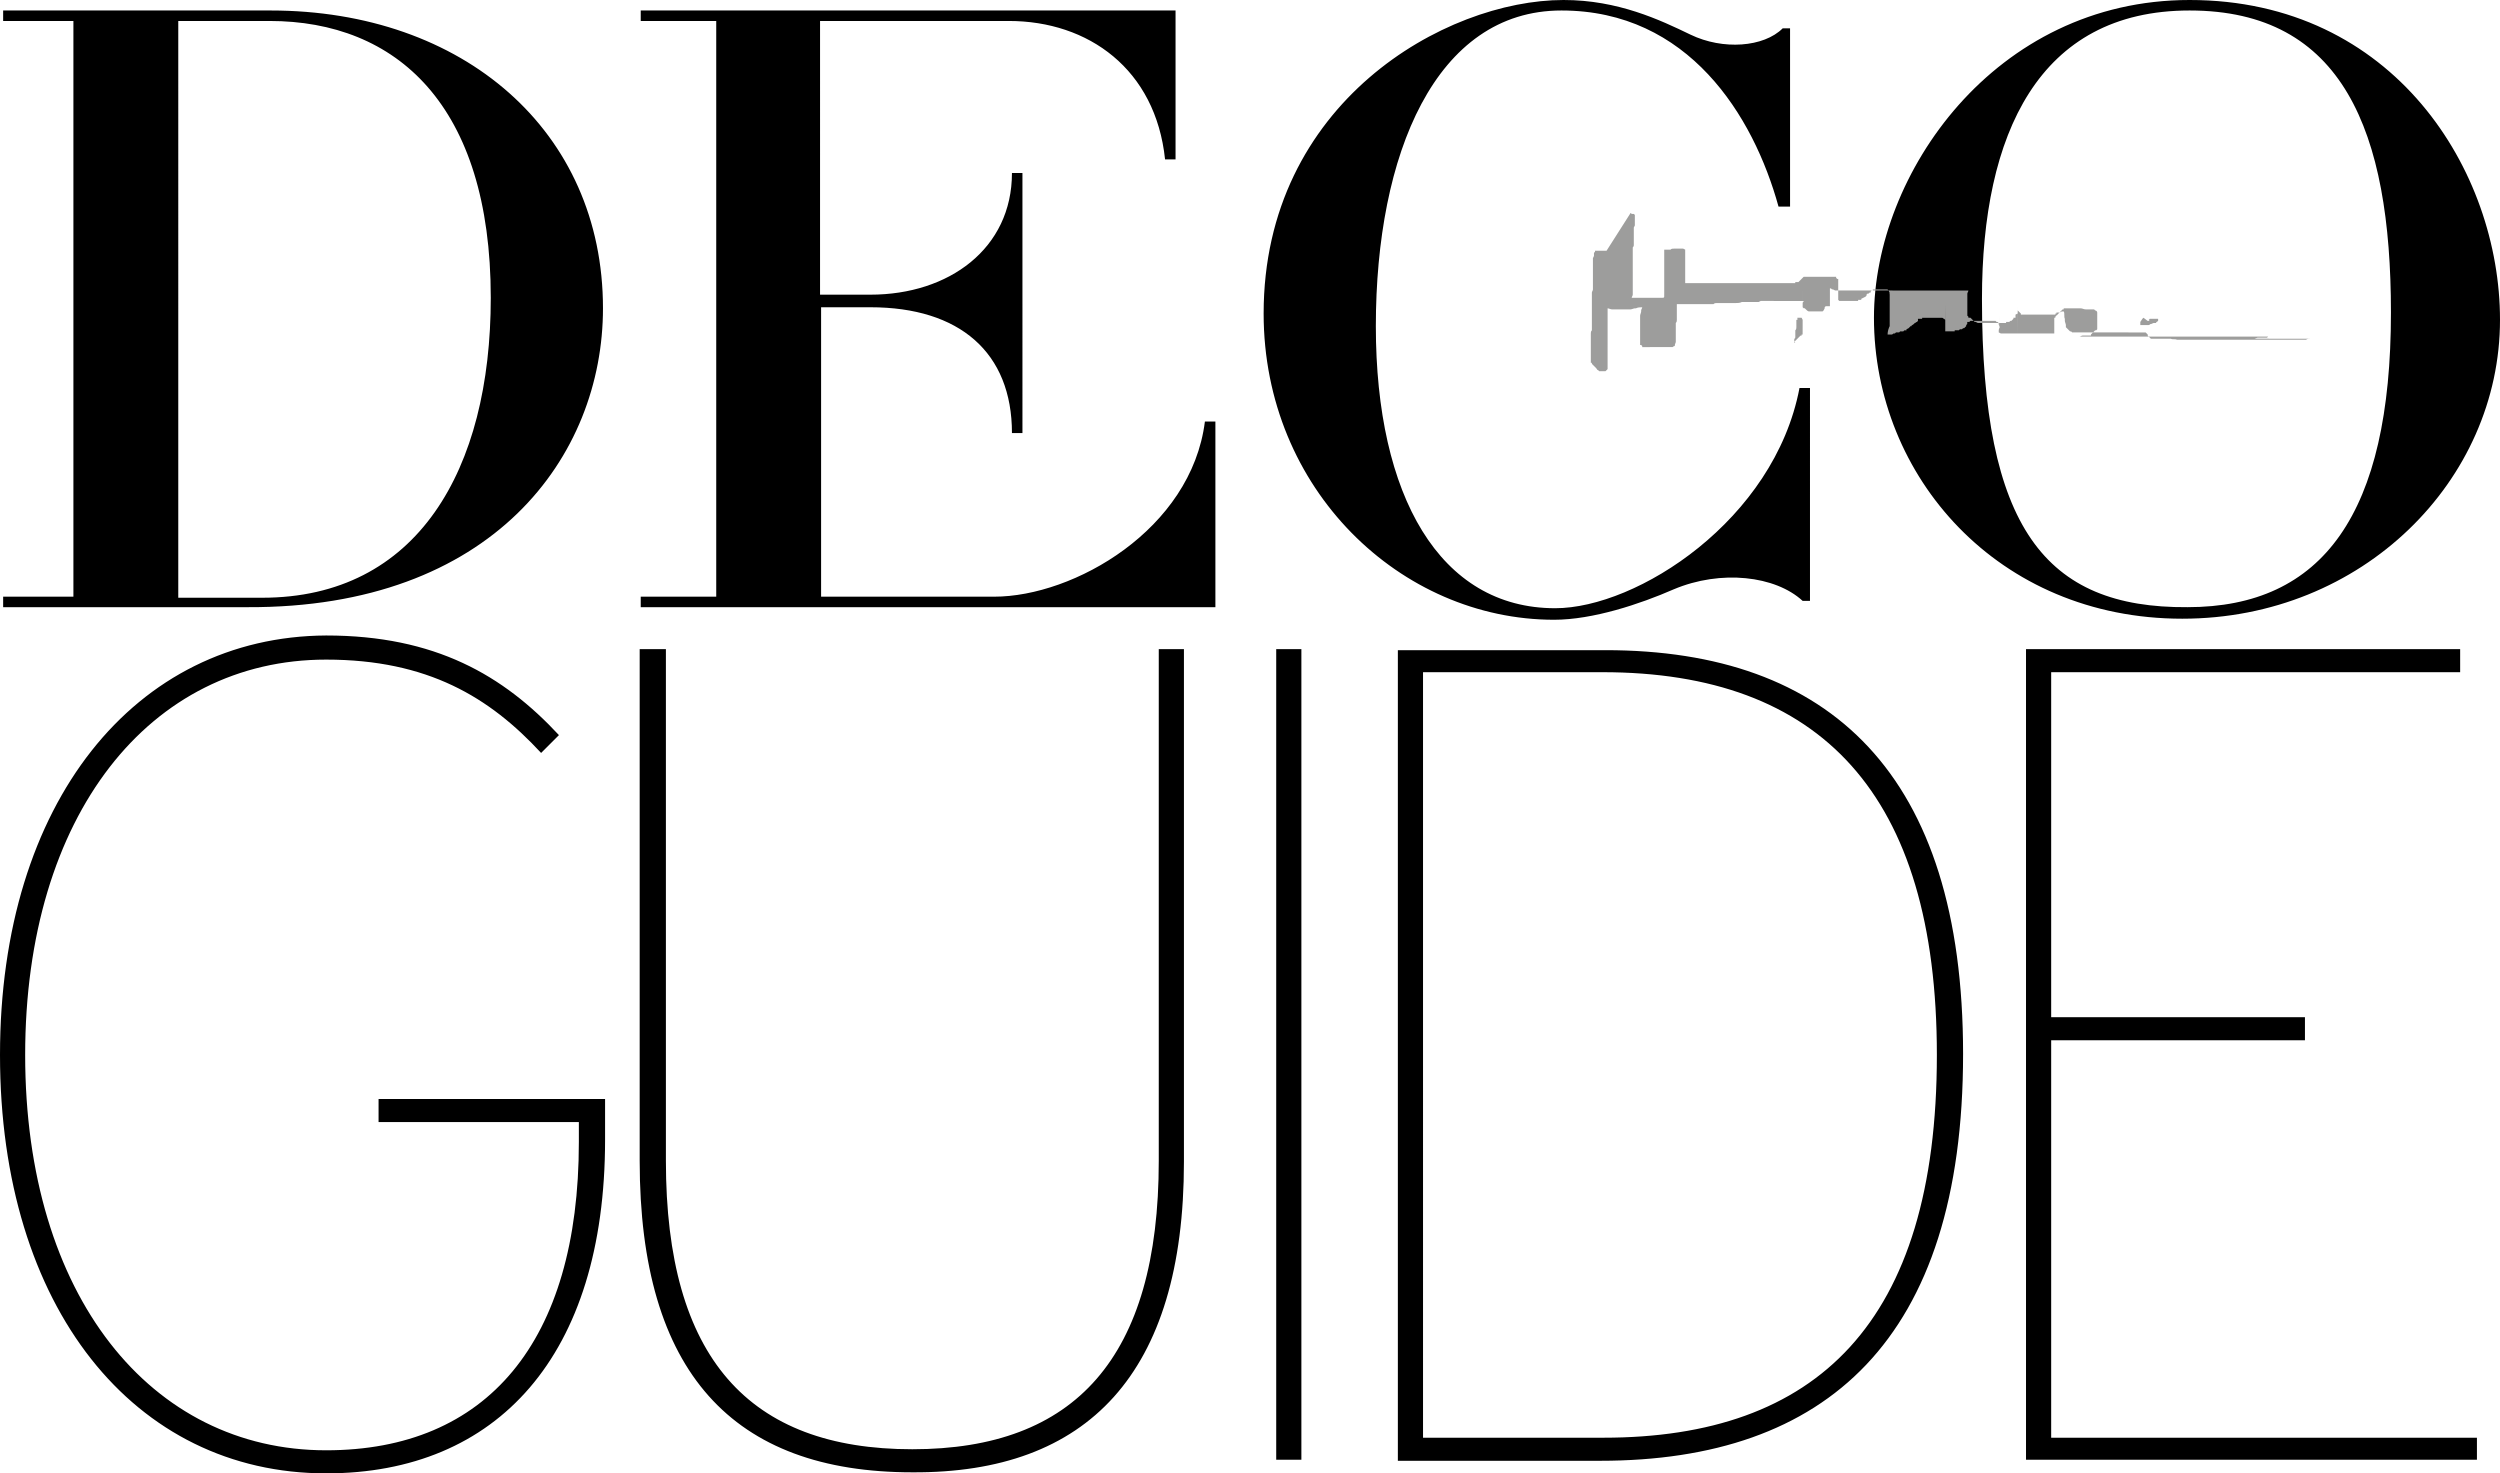
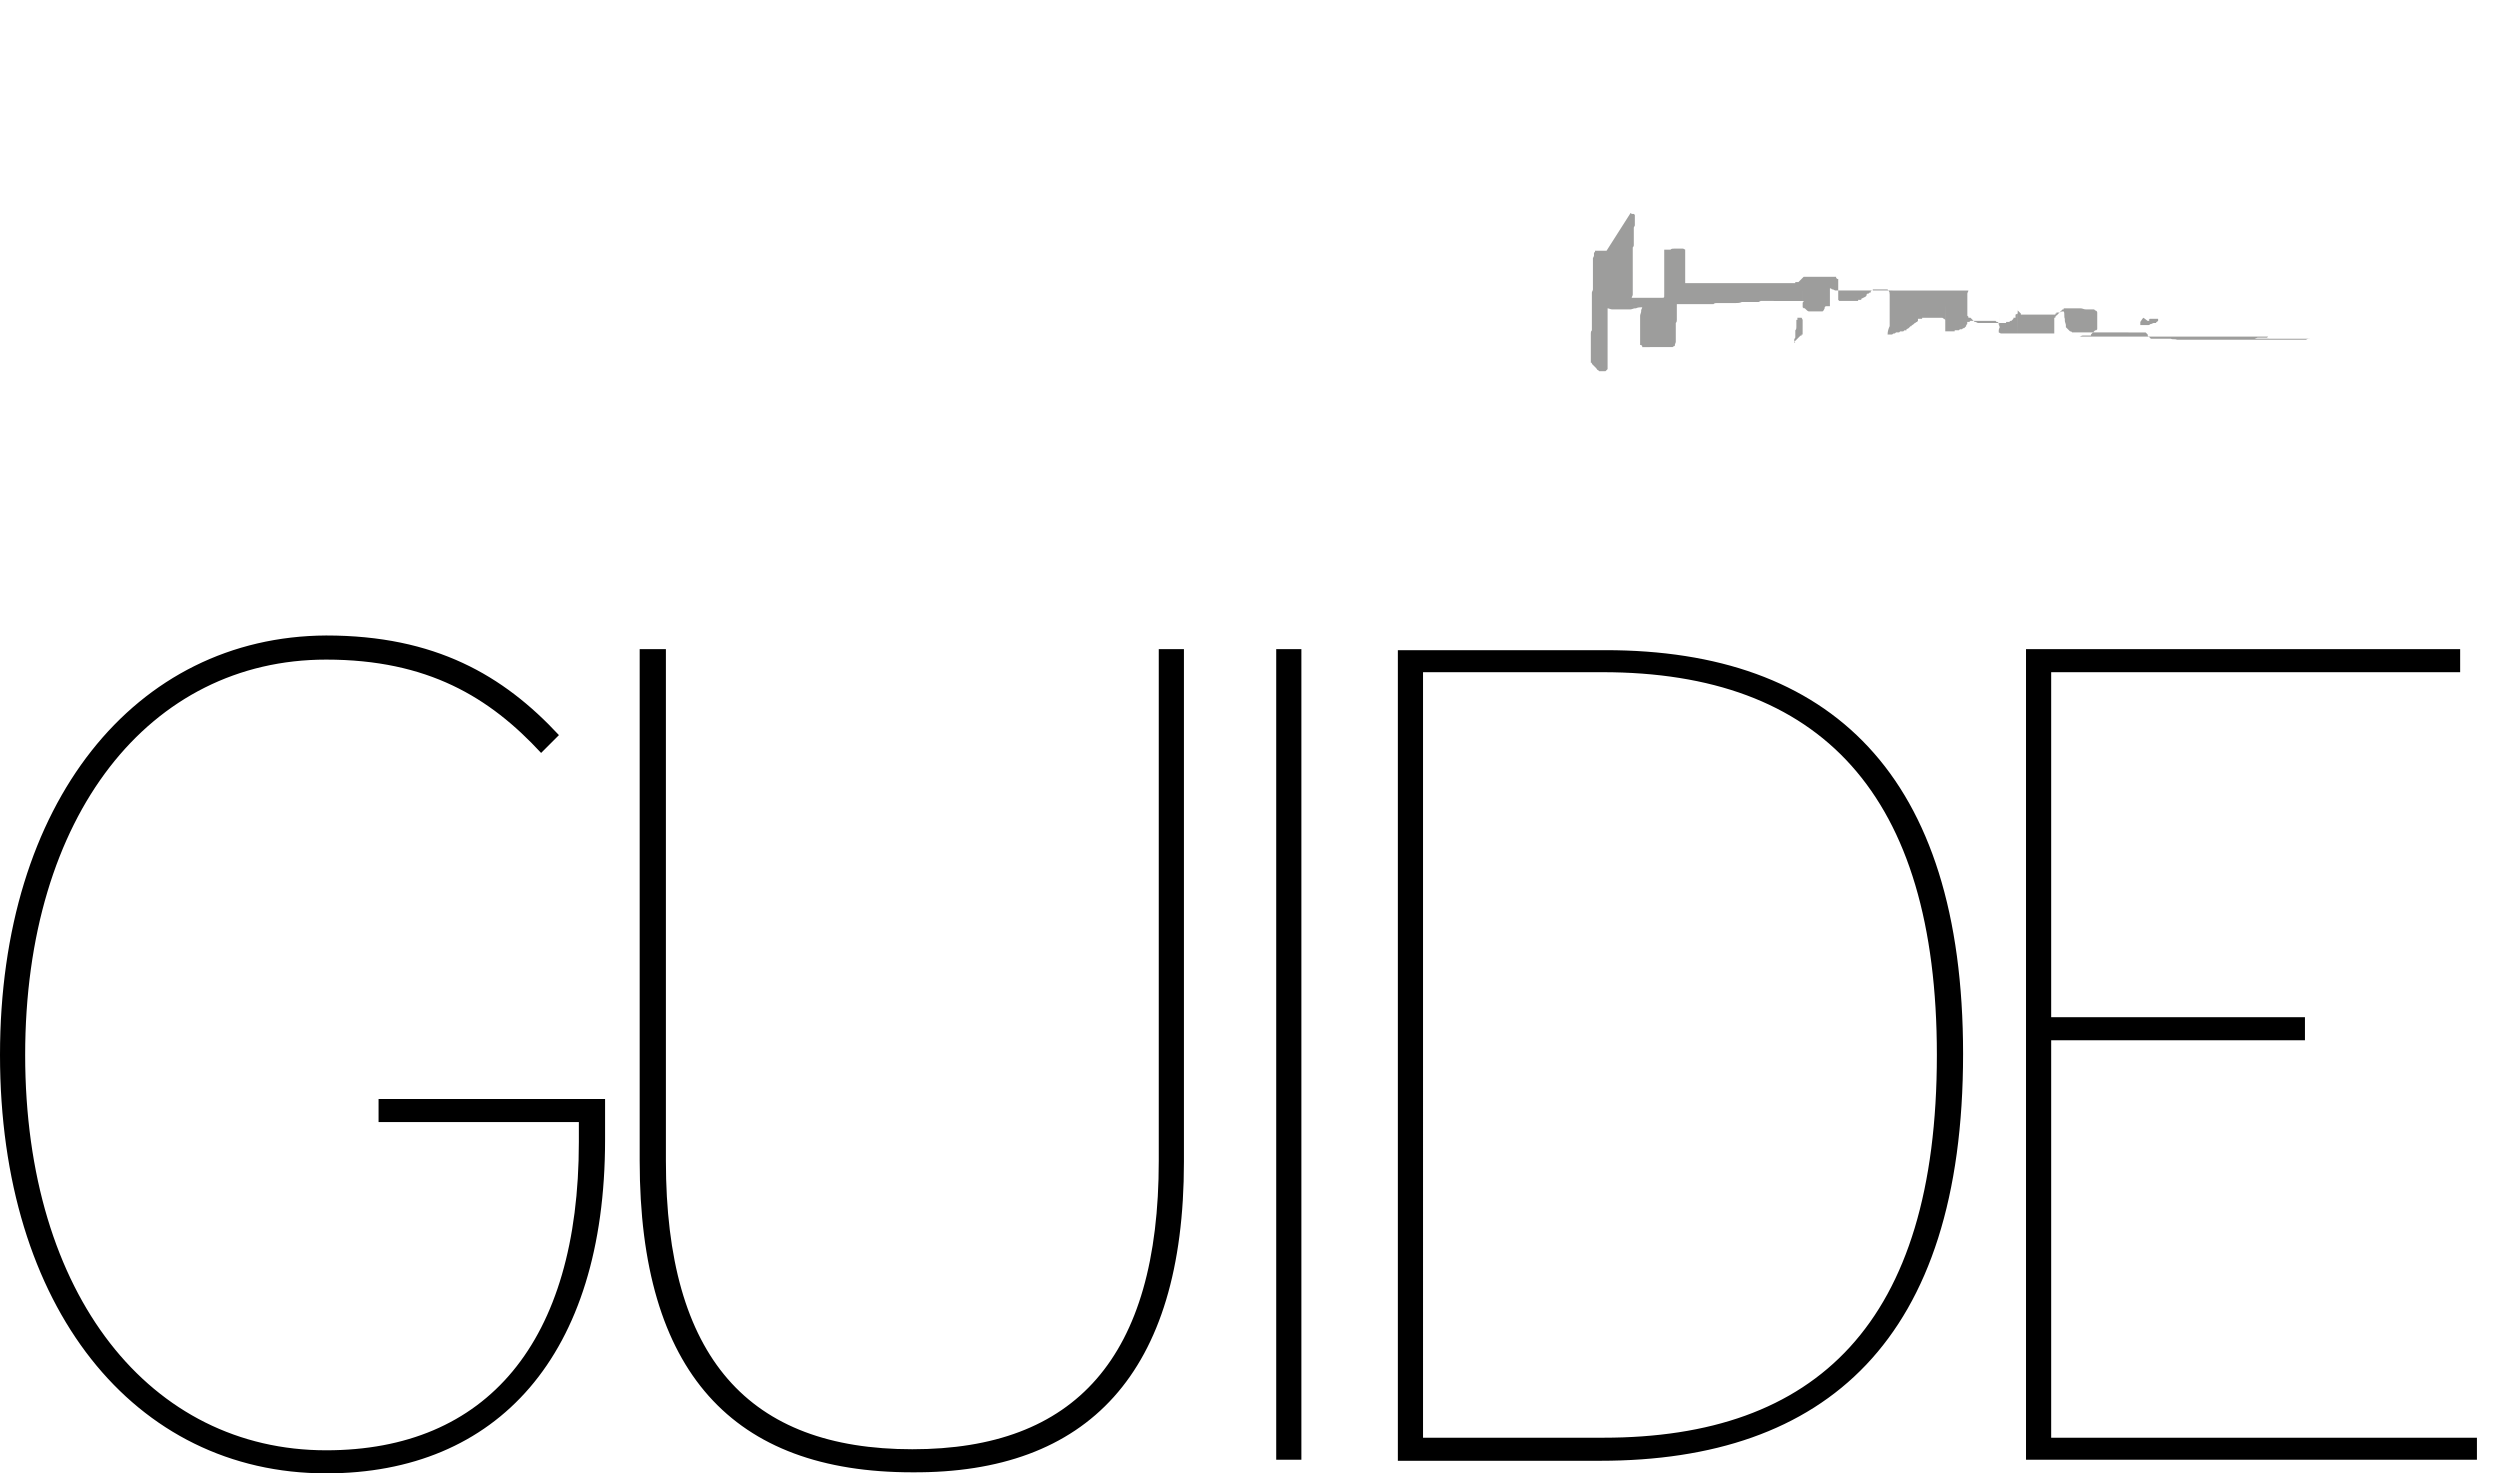
<svg xmlns="http://www.w3.org/2000/svg" xmlns:xlink="http://www.w3.org/1999/xlink" version="1.1" id="Ebene_1" x="0px" y="0px" viewBox="0 0 238.4 140.5" style="enable-background:new 0 0 238.4 140.5;" xml:space="preserve">
  <g>
    <path d="M57.7,108.7v-3.9H36.1v2.2h19.1v1.9c0,19.1-8.8,29.4-24.1,29.4c-16.7,0-28.7-14.7-28.7-37.7c0-22.9,11.9-37.7,28.7-37.7   c9.7,0,15.6,3.6,20.5,8.9l1.7-1.7c-5.3-5.7-11.8-9.5-22.2-9.5C12.9,60.7,0,76.5,0,100.6s12.8,39.9,31.1,39.9   C47.4,140.5,57.7,129.3,57.7,108.7L57.7,108.7z M112.9,110.8V61.9h-2.4v48.8c0,18.8-8,27.5-23.5,27.5c-15.6,0-23.5-8.7-23.5-27.5   V61.9H61v48.8c0,20.2,8.9,29.7,26,29.7C103.7,140.5,112.9,131,112.9,110.8L112.9,110.8z M124.1,139.3V61.9h-2.4v77.3H124.1   L124.1,139.3z M187.2,100.5c0-26.7-12.7-38.5-34.1-38.5h-19.8v77.3h19.3C174.1,139.3,187.2,127.8,187.2,100.5L187.2,100.5z    M184.7,100.6c0,25.6-11.5,36.5-31.8,36.5h-17.2V64.1h17.1C173.6,64.1,184.7,75.7,184.7,100.6L184.7,100.6z M236.2,139.3v-2.2   h-40.6V99.2h24.2V97h-24.2V64.1h39v-2.2h-41.4v77.3H236.2L236.2,139.3z" />
-     <path d="M25.7,2c12.1,0,21.1,8,21.1,26.4c0,16.4-7,28.6-21.8,28.6h-8V2H25.7L25.7,2z M25.8,1H0.3v1H7v54.9H0.3v1h23.3   C47,58,57.5,43.5,57.5,29.4C57.5,12.5,44.2,1,25.8,1L25.8,1z M115.9,58V40.2h-1c-1.3,10.3-12.5,16.7-20.1,16.7H78.3V29.3H83   c8.5,0,13.5,4.3,13.5,12h1V16.5h-1c0,7.2-6,11.6-13.5,11.6h-4.8V2h18c7.6,0,14,4.6,14.9,13.2h1V1H61.1v1h7.2v54.9h-7.2v1H115.9   L115.9,58z M148.2,59.1c3.7,0,8.2-1.5,11.4-2.9c4.5-1.9,9.7-1.3,12.3,1.1h0.7V37h-1c-2.4,12.6-15.5,21-23.3,21   c-11,0-17.1-10.7-17.1-26.9c0-16.4,5.7-30.1,17.7-30.1c12.1,0,18.3,10,20.7,18.7h1.1v-17H170c-1.8,1.8-5.7,2.1-8.8,0.6   c-2.9-1.4-6.9-3.3-12.1-3.3c-11.3,0-28.6,9.8-28.6,29.9C120.5,46.7,133.6,59.1,148.2,59.1L148.2,59.1z M208.8,0   c-18.6,0-30.1,16.6-30.1,30.3c0,15.1,11.8,28.7,29.4,28.7c17.2,0,30.3-13.2,30.3-28.5C238.4,16.3,228.3,0,208.8,0L208.8,0z    M208.8,1c14.6,0,19.2,11.5,19.2,28.8c0,19.2-6.5,28.1-19.4,28.1C195,58,189,50.3,189,28.5C189,12.8,194.4,1,208.8,1L208.8,1z" />
    <g>
      <defs>
        <path id="SVGID_1_" d="M155.5,20.3L155.5,20.3L155.5,20.3L155.5,20.3l0.1,0.1v0l0,0v0l0.1,0v0l0.1,0v0l0,0v0l0.1,0.1v0l0,0l0,0.1     h0v0.1h0v0h0l0,0l0,0.1h0l0,0.1h0l0,0.1h0l0,0.2h0l0,0h0l0,0.1h0v0h0v0h0v0h0v0h0l0,0.1h0l0,0.1l0,0v0l0,0l-0.1,0.2l0,0v0.1l0,0     v0h0v0h0v0h0v0h0l0,0.1l0,0l0,0.1l0,0l0,0.1h0v0h0l0,0.1h0v0h0l0,0.1h0v0h0l0,0.1h0v0h0v0h0v0h0v0h0v0h0v0h0v0h0v0h0v0h0l0,0.1h0     v0h0l0,0.1h0v0h0v0h0v0.1h0v0h0v0h0v0h0l0,0.1h0l0,0.1h0v0.1h0v0h0l0,0.1h0v0h0v0h0v0h0l0,0.1h0l0,0.1l0,0l0,0.1     c0,0.1-0.1,0.2-0.1,0.2h0l0,0.1v0.1h0v0.1h0v0h0l0,0.1l0,0v0.1h0l0,0.1h0V26h0v0h0v0h0v0h0v0h0v0.1h0v0h0v0.1h0v0h0v0h0l0,0.1h0     l0,0.1h0v0h0v0h0v0h0v0.1h0v0h0v0.1h0v0h0V27h0l0,0.2h0v0h0v0h0v0h0v0.1h0v0h0l0,0.2h0l0,0.1h0v0h0v0h0v0h0v0h0v0h0l0,0.1h0     l0,0.2h0v0h0l0,0.2c0,0.1-0.1,0.2-0.1,0.3c0.1,0,0.2,0,0.3,0l0.2,0v0h0v0h0v0l0.2,0v0h0v0h0.1v0h0.1v0h0.1v0h0v0h0.1v0h0v0h0.1v0     h0v0h0.1v0l0.1,0v0h0.1v0h0.1v0h0.1v0h0.1v0l0.2,0v0h0v0h0.1v0h0v0h0.1v0l0.2,0v0c0.1,0,0.2,0,0.3,0v0l0.1,0v0h0.1v0     c0.1,0,0.2,0,0.2-0.1h0l0-0.1h0V28h0v0h0v-0.1h0v0h0v-0.1h0l0-0.2h0l0-0.2h0v0h0v0h0v-0.1h0v0h0l0-0.1h0v0h0v-0.1h0v0h0l0-0.1h0     v0h0v0h0v0h0v0h0v0h0v0h0v0h0v0h0v0h0l0-0.1h0v0h0l0-0.2h0v0h0l0-0.1h0l0-0.1l0,0l0-0.1h0l0-0.1h0v-0.1l0,0v-0.1l0,0v0h0l0-0.2h0     l0-0.1h0v0h0v0h0v0h0v-0.1h0l0-0.1h0v0l0,0v-0.1h0v0h0v0h0l0-0.1h0l0-0.1h0l0-0.1h0l0-0.1h0l0-0.1h0v0h0v0h0l0-0.1h0v0h0l0-0.1h0     v0h0l0-0.1l0,0v0h0v0h0l0-0.1h0l0-0.1h0v0l0,0l0-0.1h0v0h0v0l0,0v0h0l0-0.1h0v0h0v0l0,0v0h0v0h0v0h0l0-0.1l0,0l0-0.1l0,0l0-0.1     l0,0v0l0,0v0l0,0v0h0l0-0.2l0.1,0h0l0,0h0v0h0.2l0,0h0v0h0v0l0.1,0v0h0v0h0v0h0v0h0.1v0l0.1,0v0h0c0.1-0.1,0.2-0.1,0.4-0.1h0.2v0     h0.1v0l0.1,0v0h0.1v0h0v0h0.1v0h0v0h0.1l0,0l0.1,0v0l0,0l0,0l0.2,0.1h0l0,0.1l0,0v0l0,0l0,0.1h0v0h0v0.1h0V23h0v0h0v0h0v0h0     l0,0.1h0v0.1h0l0,0.2h0l0,0.1h0v0h0v0.1l0,0v0h0v0h0v0.1h0v0l0,0v0h0v0h0v0h0l0,0.1h0l0,0.1h0l0,0.1h0v0h0v0l0,0v0.1h0v0h0v0.1h0     v0h0l0,0.1h0v0h0l0,0.1h0v0h0v0.1h0v0h0v0h0V25h0v0h0v0h0v0h0v0h0l0,0.2h0v0h0v0.1h0v0h0v0h0v0h0l0,0.1h0v0h0l0,0.1h0v0h0l0,0.2     h0v0h0v0l0,0v0.1h0v0h0v0.1h0v0h0v0.1h0v0h0v0h0v0h0v0.1h0v0.1h0v0.1h0v0h0l0,0.1l0,0v0h0l0,0.1h0v0h0v0h0v0.1h0v0.1h0v0.1h0v0.1     l0,0.1h0l0,0l0.2,0v0l0.2,0v0c0.1,0,0.2,0,0.3,0l0.2,0v0h0.2v0h0.1v0h0.2v0l0.1,0v0l0.2,0v0c0.1,0,0.1,0,0.2,0c0.1,0,0.1,0,0.1,0     v0h0.1v0h0.2l0.2,0v0l0.2,0v0l0.1,0v0c0,0,0.1,0,0.1,0c0.1,0,0.1,0,0.1,0c0.1,0,0.2,0,0.4,0v0l0.1,0v0h0v0l0,0l0,0l0.1,0v0l0.1,0     c0.2,0,0.4,0,0.6,0c0.1,0,0.2,0,0.4,0l0,0v0c0.2,0,0.3,0,0.5,0v0l0.1,0v0h0v0l0.2,0v0h0.2c0.1,0,0.2,0,0.3,0c0.1,0,0.2,0,0.3,0     c0.1,0,0.1,0,0.2,0l0.1,0l0,0l0,0v0c0.1,0,0.2,0,0.3,0v0l0,0c0.1,0,0.2,0,0.3,0l0.3,0v0c0.1,0,0.2,0,0.4,0v0h0.2v0h0v0h0.1v0     c0.2,0,0.4,0,0.6,0v0c0.1,0,0.3,0,0.4,0v0h0.1l0,0c0.1,0,0.3,0,0.5,0c0.1,0,0.3,0,0.4,0l0.1,0l0.2,0l0-0.1l0,0v0l0.1,0v0l0.1,0v0     l0,0v0l0.1,0v0l0.2-0.2l0.1-0.1h0l0.1-0.1h0l0,0l0.1-0.1h0.1v0l0.1,0h0.1v0h0.1v0h0.1v0h0.2v0l0.4,0h0.1v0h0.2v0h0.2v0h0.1v0h0.1     v0h0.1v0h0.1v0h0.1v0h0.1v0h0.1v0h0v0h0v0l0.1,0v0l0.1,0l0,0h0v0h0.1c0.1,0,0.2,0,0.3,0v0l0.1,0l0,0h0l0,0h0l0,0l0.1,0l0,0.1     l0.1,0.1l0.1,0l0,0.1l0,0l0,0.1h0v0h0v0.1h0v0h0v0.1h0v0h0v0.1h0v0l0,0h0v0h0v0.1h0v0.1h0c0,0.1,0,0.2,0,0.3h0l0,0.2h0l0,0.1h0     l0,0v0.2h0v0.1l0,0v0.1h0l0,0.1h0l0,0.1l0,0.1l0,0v0l0,0l0.1,0.1h0l0,0l0.1,0v0l0,0v0l0.1,0v0h0.3v0h0.1v0h0v0h0.1v0h0.1v0h0v0     l0.1,0v0h0v0l0.1,0l0,0h0v0h0.1v0h0l0,0l0.1,0v0h0v0h0v0l0.2,0v0h0l0,0l0.1,0l0,0h0v0h0v0h0l0,0h0v0h0v0h0l0,0h0v0h0v0l0.1,0l0,0     h0v0h0v0h0l0,0l0.1,0l0,0h0v0h0v0h0v0l0.1,0v0h0l0-0.1h0l0,0l0.1,0l0,0l0.1,0l0,0l0.1,0l0-0.1h0v0l0,0h0l0.4-0.2l0,0l0.1-0.1v0h0     l0-0.1h0l0.1-0.1l0.1,0l0.1-0.1h0l0,0h0l0,0l0.1,0l0,0v0h0l0-0.1l0.1-0.1l0.1,0l0,0h0l0,0h0l0,0h0l0,0h0l0,0h0l0,0l0,0l0-0.1h0     l0,0h0l0,0l0.1,0l0,0h0v0h0v0h0l0,0h0l0,0h0v0h0v0l0.1,0v0h0v0h0l0,0h0v0h0v0l0.3,0v0h0v0l0,0l0,0h0v0h0v0l0.2,0v0h0v0l0.1,0v0h0     v0h0.1v0l0.2,0v0h0v0h0.1l0,0h0l0,0l0.1,0l0,0l0,0l0,0h0v0h0l0,0l0.1,0v0l0,0l0,0v0l0.1,0.1l0.1,0.2h0v0h0l0,0.1l0,0v0h0v0h0v0.1     h0V28l0,0v0.1h0v0h0l0,0.1h0v0h0v0h0v0.1h0v0h0v0.1h0v0h0v0.1h0l0,0.2h0v0h0v0h0l0,0.1l0,0l0,0.2l0,0v0h0v0h0l0,0.1h0l0,0.1h0     l0,0.1h0v0h0v0.1h0v0h0l0,0.1h0l0,0.1h0v0h0v0h0l0,0.1h0V30h0v0h0v0h0l0,0.1h0l0,0.1h0v0.1h0v0h0v0h0l0,0.1h0v0h0v0h0v0.1h0v0h0     v0h0l0,0.1h0v0.1h0V31h0V31h0v0.1c-0.1,0.2-0.2,0.5-0.2,0.8l0.1,0v0h0l0,0h0v0h0.1l0,0h0v0h0v0h0v0h0v0h0l0,0l0.2,0v0h0     c0.1,0,0.1-0.1,0.2-0.1v0l0.1,0l0,0l0.1-0.1h0l0,0h0v0l0.1,0v0l0.1,0v0h0l0,0h0l0,0h0v0h0v0h0l0,0l0.1,0v0l0,0l0,0h0l0,0h0v0h0v0     h0l0.1-0.1h0l0,0l0,0v0h0l0,0h0l0,0h0l0,0l0.1,0l0,0h0l0,0h0l0,0l0.1,0v0l0.1,0l0,0v0h0l0,0h0l0.1-0.1l0.1,0l0,0h0l0,0l0,0v0     l0.1,0v0h0l0,0l0-0.1l0.2-0.1v0l0,0l0,0h0l0.1-0.1h0v0l0,0l0.1-0.1l0,0h0.1l0,0h0l0-0.1h0v0h0l0,0h0v0l0,0l0,0h0.1     c0-0.1,0,0,0.1-0.1l0,0h0l0,0h0v0l0.1-0.1v0c0.1,0,0.1-0.1,0.2-0.1v0l0.1-0.1h0l0-0.1h0l0-0.1h0.1l0,0h0l0,0h0l0,0l0.1,0l0,0     l0.1,0l0,0l0.1,0l0-0.1h0l0,0h0v0l0.1,0l0,0h0v0l0.1,0l0,0l0.1,0l0,0l0,0v0h0v0h0v0h0.1l0,0h0v0h0l0,0h0.1v0h0v0l0.1,0v0h0v0h0v0     h0v0h0.1v0h0.1v0h0v0h0v0h0.1v0h0.1v0h0.1v0h0.2v0h0.2v0l0.1,0v0h0v0l0.1,0v0l0.1,0l0,0l0.1,0c0.1,0,0.1,0.1,0.2,0.1v0l0,0h0l0,0     v0l0,0v0h0v0l0.1,0.1l0,0h0v0l0,0v0h0v0l0,0v0h0v0h0v0h0v0h0v0.1l0,0l0,0.1h0V29h0v0h0v0.1h0l0,0.2h0l0,0.1h0v0h0l0,0v0h0v0h0     v0.1h0l0,0.1h0v0.1h0v0h0v0.1h0l0,0h0v0h0v0h0l0,0.1l0,0v0h0l0,0h0v0h0v0.1h0v0h0v0.1h0v0h0v0.1h0l0,0.1h0v0.1h0l0,0.1h0v0h0     l0,0.1h0v0h0l0,0.2h0v0l0,0l0,0.1h0l0,0.1l0,0v0h0v0.1h0l0,0.1h0v0h0v0h0v0.1h0v0.1h0l0,0.1h0v0h0v0.1l0.1,0v0h0v0l0.1,0l0,0h0v0     h0v0h0.1l0,0l0.1,0v0l0,0l0,0l0.1,0l0,0l0.1,0l0,0h0v0h0l0,0l0.1,0l0,0l0.1,0v0l0,0l0.1,0l0,0h0l0,0h0l0-0.1h0l0,0h0l0,0h0l0,0     l0.1,0l0.1,0v0h0l0,0h0v0h0l0,0l0.1,0l0,0h0l0,0l0,0v0l0.1,0l0,0h0l0,0l0.1-0.1v0l0.1,0l0,0l0.1,0l0,0h0l0.1-0.1h0l0,0l0.1,0l0,0     l0.1-0.1v0l0.1-0.1h0l0,0h0l0-0.1h0l0,0h0l0,0h0l0,0l0.1-0.1v0l0,0v0h0l0-0.1h0l0,0h0l0,0h0l0,0h0v0h0l0,0h0l0,0h0l0-0.1h0v0h0v0     l0,0l0,0v0h0v0l0.1,0v0l0.1,0l0.1-0.1v0h0v0l0,0l0,0l0.1,0l0,0h0l0,0l0.1,0v0h0.1l0,0h0l0,0l0.1,0l0,0l0.2,0l0,0l0.1,0v0l0.1,0v0     h0l0,0l0.2,0l0,0h0l0,0l0.2,0v0h0v0h0.1v0h0.1v0h0v0l0.4,0v0l0.1,0v0l0.1,0v0h0.1v0h0v0h0v0h0.1v0h0v0h0v0h0v0l0.1,0v0h0v0h0v0h0     v0l0.1,0v0l0.1,0.1l0,0l0.1,0v0h0v0h0l0,0v0l0.1,0.1l0,0l0,0.1l0,0c0,0.1,0.1,0.2,0.1,0.4l0,0.2h0V30h0v0.1c0,0.1,0,0.4,0,0.6     v0.2h0l0,0l0,0v0.2c0,0.1-0.1,0.3-0.1,0.4l0,0.1l0,0h0l0,0.1l0.2,0.1l0,0h0.1l0,0l0.1,0v0l0.1,0v0h0.1l0,0h0.1l0,0h0v0h0.1l0,0v0     h0l0,0h0.1v0h0.1v0c0.1,0,0.2,0,0.3,0v0h0.1v0l0.1,0l0,0v0h0.2l0.2,0v0l0.1,0v0h0.1v0h0.2v0h0v0h0.1v0h0v0l0,0h0.2v0h0.1v0h0.2v0     h0.1v0h0.1v0h0v0l0.1,0v0l0.2,0l0,0v0h0.2v0h0.1v0h0.1v0h0.1v0l0,0v0h0.1v0h0v0h0.2v0l0.1,0v0h0v0l0.2,0v0h0v0l0.2,0v0h0v0h0.1v0     h0v0l0.3,0v0h0v0h0v0h0.1l0.1,0v-0.2l0,0v-0.1h0v-0.1h0v0h0v-0.2h0l0-0.1h0v-0.1h0l0-0.2l0,0l0-0.1h0v-0.1h0l0-0.1h0v0h0v-0.1h0     v0h0l0,0l0,0l0,0v0h0v-0.1l0,0v0h0v0l0,0l0,0h0v0l0.1,0v0h0l0-0.1l0,0v0l0.1-0.1v0h0v0h0v0c0-0.1,0.1,0,0.1-0.1h0l0.2-0.2     l0.1-0.1l0.2-0.2l0.1,0l0-0.1h0l0,0h0l0,0h0l0,0h0l0,0l0.1,0l0,0h0v0h0v0h0l0,0l0,0v0h0v0l0.1,0v0h0v0l0.1,0v0h0v0l0.1,0l0,0h0v0     h0v0h0.1l0,0h0.1v0c0.1,0,0.2,0,0.4,0v0h0.1l0.5,0c0.2,0,0.3,0.1,0.5,0.1v0l0.1,0v0l0.1,0v0l0.1,0v0l0.1,0v0l0.1,0v0l0.1,0v0h0v0     l0.1,0l0,0l0.1,0l0,0h0l0.1,0.1c0.1,0,0.2,0.1,0.2,0.2h0l0,0h0v0h0v0l0,0v0l0,0v0l0,0l0,0.1l0,0l0,0.1l0,0l0,0h0v0.1l0,0l0,0.1h0     v0.1h0v0.1h0v0.1h0l0,0.2h0l0,0h0l0,0h0v0.1l0,0l0,0h0v0h0v0.2h0v0.1h0v0.1h0v0.1h0v0h0v0h0v0h0v0h0l0,0.1l0,0v0h0v0h0v0l0,0v0     l0,0v0l0,0v0l0,0v0l0,0v0l-0.1,0.1v0l-0.1,0v0l0,0l-0.1,0.1l0,0l-0.1,0.1h0l-0.1,0.1h0l-0.1,0.1h0l0,0h0l0,0.1h0l0,0l-0.1,0l0,0     h0v0h0l0,0h0v0h0v0h0v0h0v0h0l0,0h0v0h0v0h0l0,0h0v0l0,0l0,0l-0.1,0l0,0h0v0h0v0l-0.1,0v0h0v0l-0.1,0v0h0v0h0v0l-0.1,0v0l-0.1,0     v0l-0.1,0v0h0v0l-0.1,0v0h0v0c-0.1,0-0.2,0.1-0.3,0.1v0l0,0l0,0v0h0l0,0h0v0l0.1,0l0,0h0v0h0v0h0l0,0h0v0h0.1v0h0v0h0v0h0.1l0,0     h0v0l0.2,0l0,0h0.1v0h0.1v0h0v0h0.1v0h0.1v0h0.1v0h0.1v0h0.1v0h0.1l0,0h0.1v0h0.1v0h0.1v0h0.1v0h0.2v0h0.1v0l0.2,0v0h0v0h0.1v0     h0.1v0h0.2v0l0.1,0v0h0.2v0h0.1v0h0.2v0h0v0l0,0l0,0v0c0.1,0,0.2,0,0.3,0c0,0,0.1,0,0.2,0c0.1,0,0.1,0,0.2,0v0l0.1,0v0     c0.2,0,0.5,0,0.7,0v0c0.1,0,0.3,0,0.4,0v0h0.1v0l0,0l0.1,0v0l0.1,0v0h0v0l0,0c0.1,0,0.2,0,0.3,0h0.2v0c0.1,0,0.3,0,0.4,0v0h0.2v0     h0.1l0,0v0l0.1,0v0h0.1v0h0v0h0.1v0h0.2v0l0.1,0v0h0.1v0c0.2,0,0.3,0,0.5,0v0h0v0l0,0l0,0v0c0.1,0,0.2,0,0.3,0h0v0h0.1     c0.1,0,0.2,0,0.3,0v0h0.1l0,0v0h0v0l0.2,0v0h0.2v0l0,0h0.2v0h0.2l0.1,0v0l0,0l0,0v0c0.1,0,0.1,0,0.2,0c0.1,0,0.1,0,0.2,0l0.1,0     h0.2v0h0.1v0h0v0h0.3l0.1,0v0l0.2,0c0,0,0.1,0,0.2,0v0l0,0h0.1v0l0,0l0,0v0h0l0.1,0v0l0,0v0l0,0v0h0.1l0,0v0h0v0h0.1l0.1,0v0     l0.1,0v0h0.1v0l0,0h0v0h0v0h0v0l0,0l0,0v0c0.1,0,0.3,0,0.4,0c0.3,0,0.6,0,0.8,0v0l0,0v0c0.1,0,0.2,0,0.3,0h0.2v0h0.1v0l0.1,0v0     h0.1l0,0l0,0v0h0.1v0h0.1v0h0.1v0h0.1v0h0v0c0.1,0,0.1,0,0.2,0c0.1,0,0.1,0,0.1,0v0h0.1v0l0,0c0.1,0,0.3,0,0.4,0v0h0v0l0,0h0v0     l0,0l0,0v0c0.1,0,0.2,0,0.3,0v0l0.1,0v0l0,0h0.1v0l0,0l0.1,0v0c0.1,0,0.1,0,0.2,0c0.1,0,0.1,0,0.2,0l0.1,0c0.1,0,0.2,0,0.4,0v0     h0.1v0l0,0l0,0c0.1,0,0.2,0,0.3,0c0.1,0,0.2,0,0.3,0c0.1,0,0.2,0,0.2,0c0.1,0,0.5,0,0.6,0v0l-0.1,0.1l-0.1,0v0h0v0l-0.1,0v0h0v0     h0v0h0v0l-0.1,0v0l-0.1,0v0h0v0h0v0l-0.1,0v0h0v0h0v0l-0.1,0v0h0v0h0v0l-0.1,0v0l-0.1,0v0h0v0h0v0h0v0l-0.1,0v0l-0.3,0.1v0h0v0h0     l0,0h0v0h0v0l-0.1,0v0h0v0h0v0l-0.1,0v0h-0.1l0,0h-0.1v0h0v0h0v0H222v0h0v0h0v0h0v0l-0.2,0v0h-0.1v0h-0.1v0h-0.1v0h-0.1v0l-0.1,0     v0h-0.1v0h-0.1v0H221v0H221v0h-0.2v0h0v0h-0.1v0c-0.1,0-0.2,0-0.3,0c-0.2,0-0.4,0-0.5,0.1h-0.2v0h-0.1v0h0v0l-0.2,0l0,0v0l-0.1,0     v0h-0.2v0h-0.2v0h-0.1v0h-0.1v0h-0.2v0l0,0l-0.2,0v0H218v0l-0.2,0c-0.2,0-0.3,0-0.5,0l-0.4,0v0h0v0l-0.1,0v0h-0.2v0l-0.1,0v0     h-0.1v0h-0.1v0h-0.1v0l-0.2,0v0c-0.2,0-0.3,0-0.5,0c-0.1,0-0.2,0-0.3,0v0c-0.1,0-0.3,0-0.4,0v0l-0.1,0v0l-0.2,0v0l0,0h-0.2v0h0v0     h-0.1v0h-0.2v0l-0.1,0v0H214v0h-0.2v0h-0.2v0l0,0l-0.1,0v0h-0.1v0h-0.1v0l0,0h-0.1v0l0,0v0h0v0l-0.1,0v0l0,0v0h-0.1v0l-0.2,0v0     h-0.1v0h-0.3v0h0v0h-0.1l-0.2,0l-0.1,0v0h-0.1l-0.1,0v0h-0.1v0h-0.1v0l0,0v0h-0.1v0h-0.1v0l-0.2,0l-0.2,0v0c-0.1,0-0.3,0-0.4,0v0     h-0.1v0h-0.2v0h0v0h0l-0.1,0v0h-0.2v0h-0.2l-0.1,0l-0.2,0h0v0c-0.1,0-0.2,0-0.3,0v0h0v0l-0.1,0v0h-0.1v0l0,0l-0.2,0v0h-0.1v0     l-0.2,0v0c-0.1,0-0.2,0-0.3,0h-0.2v0h-0.1v0c-0.1,0-0.2,0-0.3,0c-0.2-0.1-0.4,0-0.6-0.1c-0.1,0-0.2,0-0.4,0v0h0v0h0v0h0v0h-0.1v0     l-0.2,0v0h0v0h-0.1v0h0v0h0v0h0v0h0v0h0v0l-0.1,0v0h0v0h0v0l-0.1,0v0l-0.1,0v0h0l0,0h-0.1v0h0v0h0v0l-0.1,0v0h0v0h0v0h0v0h0v0h0     v0l-0.1,0l0,0l-0.1,0l0,0h0l0,0h0v0l-0.1,0l0,0l-0.1,0l0,0l0,0v0h0v0h0v0h0l0,0l-0.1,0v0l0,0l0,0h0l0,0h0l0,0h0l0,0h0l0,0l-0.1,0     l-0.1-0.1h0l0,0h0v0l-0.1-0.1v0l-0.1-0.1v0h0l0-0.1h0l0,0l0,0l0,0h0v0l-0.1-0.1v0l0,0v0l0,0l-0.1-0.1l-0.2,0v0h0v0h-0.1v0h-0.1v0     h-0.1v0l-0.2,0v0h-0.1v0h-0.1v0h-0.2v0H202v0c-0.1,0-0.3,0-0.4,0v0l-0.1,0v0h-0.2v0h-0.2v0l-0.3,0h-0.2c-0.1,0-0.6,0-0.7,0     l-0.1,0v0h-0.1v0l0,0c-0.1,0-0.2,0-0.3,0h-0.2v0H199v0c-0.1,0-0.2,0-0.3,0v0h0v0h-0.1v0h-0.1v0h0v0h-0.1v0h-0.1v0h0v0h0v0l-0.2,0     v0h0v0h0v0h0v0h0v0h0v0h0v0l-0.1,0l0,0l-0.1,0v0h0l0,0h0v0h0v0h0v0l-0.1,0v0h0v0h0v0l-0.1,0l0,0l-0.1,0l-0.1-0.1l-0.1,0l0,0h0     l-0.1-0.1h0l0,0h0v0l-0.1-0.1v0l0,0h0v0l0,0v0l-0.1-0.1v0l-0.1-0.1v0l0,0v0l0,0v0l0,0v0l0,0v0h0v0h0v0h0v0l0,0v0h0v0l0,0v0l0,0     l0-0.1h0v0h0l0-0.1h0c0-0.1-0.1-0.3-0.1-0.4l0-0.2c-0.1-0.2,0-0.5-0.1-0.7l-0.1,0l0,0l-0.1,0l0,0l-0.2,0.1l0,0h0l0,0h0l0,0h0l0,0     h0l0,0h0l0,0h0l0,0l-0.1,0l0,0h0l0,0h0l0,0h0l0,0h0l0,0l0,0v0l-0.1,0l0,0h0l0,0l0,0v0h0l0,0l0,0v0l-0.1,0l0,0h0l0,0h0l0,0h0v0     l0,0l0,0h0l0,0.1h0l0,0l0,0v0h0l0,0h0l0,0l0,0v0h0l0,0l0,0l0,0h0v0h0l0,0h0l0,0h0l0,0h0l0,0h0l0,0l0,0v0l-0.1,0l0,0h0v0h0l0,0.1     h0l0,0h0l0,0l0,0v0l-0.1,0v0h0v0h0v0h0v0l-0.1,0l0,0h0l0,0h0v0h0v0l-0.1,0l0,0h0v0h0v0h0l0,0h0l0,0l-0.1,0l0,0h0l0,0l-0.1,0l0,0     h0v0h0l0,0l0,0v0h0l0,0h0v0h0v0h0v0h0v0h0v0h0v0h0v0h0v0h0v0l-0.1,0v0h0v0h0v0l-0.1,0v0h0v0l-0.1,0v0h0v0h0v0h0v0l-0.1,0v0h0v0h0     v0l-0.1,0v0l-0.1,0l0,0h0v0h0v0l-0.1,0v0h0v0l-0.1,0v0h-0.1v0h0v0l-0.1,0v0h0l0,0h-0.1v0h0v0h0v0h0v0h-0.1v0h-0.1v0h0v0h-0.1v0h0     v0h0v0h-0.1v0l-0.1,0v0h0v0l-0.1,0v0l-0.2,0v0h-0.2v0h-0.1v0h-0.1v0h-0.1v0h0v0l-0.1,0l0,0l-0.1,0v0l-0.1,0v0h0v0h0v0l-0.1,0v0h0     l0,0h0l0-0.1h0l-0.1-0.1l-0.2-0.2v0l0,0v0l0,0v0l0,0v0l0,0v0h0v0l0,0l0-0.1h0v0h0l0-0.1h0v0h0v-0.1h0v-0.1h0v-0.1h0V32h0l0-0.2h0     l0-0.1l0-0.3h0v0h0v-0.1h0v-0.1h0v0h0l0-0.1l0,0l0-0.1h0v0h0v-0.1h0v-0.1h0v-0.1h0v-0.1h0l0-0.2h0v-0.1h0v-0.1h0v-0.1l0-0.2h0     l-0.2,0.1l0,0h0l0,0.1h0l0,0.1h0l0,0h0l0,0.1l-0.1,0l0,0h0l0,0h0l0,0l-0.1,0l0,0.1h0l0,0l0,0l0,0h0l0,0h0l-0.1,0.1h0l0,0h0l0,0h0     l0,0h0l0,0h0l-0.1,0.1h0l0,0h0l0,0h0l0,0h0l0,0l-0.1,0l-0.1,0.1l-0.1,0l0,0l-0.1,0v0l0,0l0,0h0l0,0l-0.1,0l0,0h0v0h0l0,0.1h0l0,0     h0l0,0l-0.1,0l0,0h0l0,0h0l0,0h0l0,0h0l0,0h0l0,0l-0.1,0l0,0l-0.1,0l0,0h0l0,0l-0.1,0l0,0l0,0v0l-0.1,0v0h0l0,0h0v0h0v0h0l0,0h0     l0,0l-0.1,0v0h0v0h0v0h0v0h0l0,0h0l0,0h0v0h0v0h0v0h0v0l-0.1,0v0h0v0h0v0h0v0h0v0l-0.1,0l0,0l-0.1,0l0,0l-0.1,0l0,0l-0.1,0l0,0     l-0.1,0l0,0l-0.1,0l0,0l-0.1,0l0,0h0v0h0v0h0l0,0h0v0l0,0l0,0l-0.1,0v0l-0.1,0v0h0v0h0v0h0l0,0h0v0h0v0l-0.1,0v0h0v0l-0.1,0v0h0     v0h0v0h0v0h0v0h0l0,0h0l0,0l-0.2,0v0c-0.1,0-0.2,0-0.4,0v0h-0.1v0h0v0h0v0h0v0h0l0,0h0v0h-0.1v0h-0.1v0h0v0h0v0h0l-0.2-0.1v0     l-0.1,0v0l-0.2-0.2l0,0v0l-0.1-0.1l0,0l0,0v0l0,0v0l-0.1-0.1v0l0,0l0,0l-0.1,0v0l-0.1,0v0l0,0l0,0h0v0l0,0v0l0,0v-0.1l-0.1-0.1v0     h0v0h0l0-0.1h0v0h0l0-0.1h0v-0.1h0v0h0v0h0v-0.1h0v-0.1h0v-0.1h0l0-0.5h0v0h0l0,0l0,0l0,0v-0.1h0v-0.1h0v-0.1h0v0h0v-0.1h0v-0.1     h0v-0.1h0c0-0.1,0-0.3,0-0.4c0-0.1,0.1-0.2,0.1-0.3l-0.2,0v0h-0.1l0,0l-0.1,0v0h0v0l-0.1,0v0h0v0h0v0h0v0l-0.1,0v0l-0.1,0v0h0v0     l-0.1,0v0l-0.1,0v0l-0.1,0v0h0v0l-0.1,0v0l-0.1,0v0l-0.1,0v0l-0.1,0v0h0v0l-0.1,0v0l-0.1,0v0h0v0h0v0h0v0h0v0h0v0h0v0h0v0h0v0h0     v0h0v0h0v0h0v0h0v0h0v0h0v0h0v0h0v0l-0.1,0v0h0v0h0v0h0v0l-0.1,0v0h0v0h0v0h0v0h0v0h0v0h0v0h0v0h-0.1v0h0v0h0v0h0v0h0v0h-0.1v0     h-0.1v0h-0.1v0h-0.1v0h-0.1v0h-0.1v0h-0.1v0h-0.1v0l-0.1,0v0l-0.4,0h-0.1v0h-0.1v0h-0.1v0h-0.1v0H175v0h0v0h0v0h0v0h0v0h0v0h0v0     l-0.2-0.1v0l-0.1,0l0,0l-0.1-0.1v0l-0.1,0l0,0h0v0.1h0v0.1h0v0h0l0,0.1h0v0h0l0,0.1h0l0,0.1h0v0h0v0l0,0l0,0v0h0v0h0l0,0.1l0,0v0     h0v0.1h0v0h0v0h0v0h0v0.1h0l0,0.1h0v0h0v0h0v0h0v0h0v0h0v0h0l0,0.1l0,0v0l0,0v0h0v0l0,0l0,0.1l0,0l0,0.1h0l0,0.1h0v0h0v0h0v0l0,0     l0,0.1h0l0,0l0,0l0,0.1l0,0l0,0.1l0,0v0l0,0l0,0.1l0,0v0l0,0v0l0,0l0,0l-0.1,0v0l0,0v0l0,0v0l0,0v0l0,0v0l-0.1,0v0l-0.1,0v0h0     l0,0l0,0v0l-0.1,0l0,0l-0.1,0.1l0,0.1h0l0,0h0l-0.1,0.2h0l0,0h0l0,0h0l0,0h0l-0.1,0.1l-0.1,0l0,0h0v0h0v0h0v0h0v0h0v0h0v0h-0.1v0     h-0.1v0h-0.1v0h0v0h0v0h-0.1v0h-0.1v0l-0.2,0v0c-0.1,0-0.2,0-0.4,0v0h-0.1c-0.1,0-0.2-0.1-0.3-0.2l-0.1-0.1l-0.1,0v0l0,0v0h0v0     l0,0h0l-0.1-0.1h0v0h0v0l0,0h0v0h0v0l0,0l0,0v0l0,0v0l0,0l0-0.1l0,0v0l0,0l0-0.1h0l0,0l0,0l0-0.1l0,0v0h0v0h0v0h0l0-0.1h0v0h0v0     h0v0h0v0h0v0h0l0-0.1h0v0h0l0-0.1h0v0h0v0h0v-0.1h0l0-0.1h0l0-0.1h0v0h0v0h0l0-0.2l0,0h0c0-0.1,0-0.4,0-0.4v-0.1h0v-0.2v0h0v-0.2     h0l0-0.2h0V31h0v0h0v0h0v-0.1h0v0h0v-0.1h0v0h0l0-0.2h0v0h0v0h0l0-0.2h0l0-0.1h0v0h0v0h0v0h0l0-0.2h0v0h0l0-0.1h0l0-0.1h0v-0.1h0     v0h0v0h0v0h0l0-0.1l0,0v0h0l0-0.1h0v0h0v0h0l0-0.1h0l0-0.1h0v0h0v0h0l0-0.1h0l0-0.1h0l0-0.1h0v0h0v0h0v0h0v0l0,0v0h0v0h0v0h0     l0-0.1h0v0h0v0h0l0-0.1h0v0h0v0c0-0.1,0.1-0.1,0.1-0.2c-0.2,0-0.5,0-0.7,0v0l-0.1,0h-0.1v0l-0.1,0v0h-0.2v0H169v0h-0.2v0h-0.1v0     h-0.1v0h-0.1v0h-0.1v0h-0.1v0h-0.1v0c-0.1,0-0.2,0-0.3,0l-0.2,0.1h-0.1v0h0v0l-0.2,0v0h-0.1v0h-0.1v0h-0.1v0l-0.2,0v0h0v0h-0.1v0     h-0.1v0l-0.2,0v0l-0.2,0v0h0v0h0v0h-0.1v0h-0.1c-0.2,0.1-0.4,0.1-0.6,0.1h-0.1v0h-0.1v0l0,0v0h0v0l-0.2,0v0h0v0h0v0H165v0h-0.1v0     h0v0h-0.1v0h-0.1v0l0,0h0v0h-0.1v0h-0.1v0h0v0h-0.1v0h0v0l-0.2,0v0h0v0h0v0h0v0H164v0l-0.2,0v0h0v0h-0.1v0h0v0     c-0.1,0-0.2,0-0.3,0.1v0l-0.1,0v0h0v0h0v0h0v0h0v0l-0.2,0v0l-0.1,0v0l-0.2,0v0h0v0l-0.2,0v0l-0.2,0v0h0v0h0v0l-0.1,0v0h-0.1v0h0     v0H162v0h-0.1v0h0v0h-0.1v0h0v0h-0.1v0h0v0h0v0l-0.1,0v0h0v0h0v0h-0.1v0h0v0h-0.1l0,0l-0.1,0v0h0v0h0v0h0v0l-0.1,0v0h0v0l-0.1,0     v0h0v0h-0.1l0,0l-0.1,0v0h0v0h0v0l-0.1,0v0h-0.1v0l-0.1,0v0h0v0h0v0h0v0h0v0l-0.1,0v0h0v0l-0.1,0v0h-0.1v0l-0.1,0v0l-0.1,0v0     h-0.1v0h0v0h0v0h0v0h0v0h-0.1l0,0h0l0,0l0,0l0,0.1h0v0h0l0,0.2h0v0h0v0h0v0h0l0,0.1h0v0h0v0.1h0v0h0v0.1h0v0.1h0v0h0v0.1h0v0h0     l0,0.2h0v0h0v0h0v0h0v0.1h0v0h0v0h0v0h0v0h0l0,0.1h0v0h0v0h0v0.1h0v0h0v0h0v0.1h0v0.1h0v0h0v0h0c0,0.1,0,0.2-0.1,0.3h0v0h0v0h0v0     h0l0,0.1h0l0,0.2h0l0,0.1h0v0h0v0h0v0h0v0.1h0v0.1h0v0.1h0l0,0.2h0v0.1h0v0h0v0h0l0,0.2h0l0,0.2h0v0h0v0.1h0l0,0.1h0v0h0v0h0     l0,0.2c0,0.1-0.1,0.2-0.1,0.4c-0.1,0-0.2,0.1-0.2,0.1c-0.1,0-0.4,0-0.4,0H157v0h-0.1v0h-0.1v0h-0.1l0,0h0l0,0l-0.1,0l0,0h0v0l0,0     l0,0h0l0,0h0l0-0.1h0l0,0h0v0l-0.1-0.1v0l-0.1,0v0l0,0v0l0,0l0,0h0l0-0.1h0v-0.1h0v0h0l0-0.1h0v-0.1c0-0.1,0-0.3,0-0.5v-0.3h0     l0,0h0l0,0l0-0.1l0-0.1h0v-0.2l0,0h0v0h0l0-0.3h0v-0.2h0v-0.2h0v-0.1h0c0-0.1,0-0.2,0-0.4c0-0.1,0.1-0.3,0.1-0.4v-0.1     c0-0.1,0.1-0.2,0.1-0.3c-0.2,0-0.4,0-0.6,0.1h-0.1c-0.1,0-0.3,0.1-0.4,0.1h-0.2v0h-0.2v0c0,0-0.1,0-0.2,0c-0.1,0-0.1,0-0.2,0     c-0.1,0-0.2,0-0.3,0l0,0v0l-0.2,0v0h-0.2v0h-0.1v0l-0.1,0v0h-0.1c-0.1,0-0.3-0.1-0.4-0.1l0,0.1h0v0.1h0l0,0.1h0v0.1h0l0,0.2h0     v0.1h0v0h0v0.1h0v0.1h0v0.1h0l0,0.2h0v0.1h0v0.1h0l0,0.2h0v0.1h0l0,0.2h0l0,0.1h0v0.1h0v0.1h0v0.1h0v0.1h0v0.1h0v0h0l0,0.2h0     l0,0.1h0V34h0V34h0v0.1h0l0,0.1h0l0,0.1h0v0.1h0v0h0l0,0.2h0l0,0.2h0v0.1h0l0,0.1h0l0,0.1l0,0v0l0,0v0h0l0,0.1l0,0v0l-0.1,0.1v0     h0l-0.1,0.1h-0.2v0l-0.1,0v0h-0.2v0l-0.1,0v0h0v0l-0.1-0.1c-0.1,0-0.1-0.1-0.2-0.2l0,0v0l0,0l-0.1-0.1h0l0,0l0,0l0,0h0l-0.1-0.1     h0l0,0v0l-0.1-0.1v0l-0.1-0.1v0l0,0l0,0h0l0-0.1l0,0v0l0,0v0l0,0v0l0,0v0l-0.1,0l0-0.1l0,0v0l0,0v0h0l0,0l0,0l0-0.1h0v0h0l0-0.1     h0l0-0.1h0v0h0v-0.1h0v0h0l0-0.1h0v0h0v-0.1h0v-0.1h0v-0.1c0-0.1,0-0.5,0-0.6c0-0.1,0-0.2,0-0.4h0l0-0.1h0l0-0.2h0v-0.1h0v-0.1h0     l0-0.1h0l0-0.2h0l0-0.1h0v0h0v0h0v0h0v0h0c0-0.1,0-0.2,0.1-0.3h0l0-0.1h0v0h0v0h0v0h0l0-0.1h0l0-0.1h0v0h0v0h0l0-0.1h0v0h0v0h0     l0-0.1h0v0h0v0h0l0-0.1h0v0h0l0-0.1h0l0-0.1h0v0h0l0-0.1h0v-0.1h0v0h0v0h0v-0.1l0,0v-0.1h0v0l0,0v-0.1h0v0l0,0v-0.1l0,0l0,0l0,0     l0-0.1l0,0l0-0.1h0v0h0v0l0,0v0h0v-0.1l0,0v0h0v0h0v0h0l0-0.1h0v-0.1h0v0h0l0-0.1h0l0-0.2h0v0h0l0-0.1h0l0-0.1h0v0h0v0h0v0h0v0h0     v0h0v0h0l0-0.2h0v0h0l0-0.1h0v0h0l0-0.1h0v0h0v0h0v0h0v0h0v-0.1h0l0-0.1h0v0h0l0-0.2h0l0-0.1h0l0-0.1l0,0l0-0.1h0v0h0l0-0.1h0v0     h0c0-0.1,0.1-0.2,0.1-0.3l0,0l0,0h0v0h0l0-0.1l0,0v0h0v0h0v-0.1h0v0h0v0h0v0h0l0-0.1h0v0h0l0-0.1h0l0-0.1h0v0h0v0h0l0-0.1h0     l0-0.2l0,0v0h0l0-0.1h0l0-0.1h0v0h0v0h0v0h0v0h0l0-0.1h0v0h0v-0.1h0v0h0v0h0v0h0v0h0v0h0l0-0.1h0l0-0.1h0v0h0v0h0v0h0v0h0v0h0     l0-0.1h0v-0.1h0l0-0.1h0l0-0.1l0,0v0h0v0h0v0h0l0-0.1h0v0h0l0-0.1l0,0v0h0v0h0l0-0.1h0l0-0.1h0v0h0l0-0.1h0v0h0v0h0l0-0.1h0     l0-0.1l0,0l0-0.1l0,0l0-0.1l0,0v0h0l0-0.1l0,0l0-0.1l0,0v0l0-0.1h0l0.1-0.2l0,0v-0.1h0v0h0v0l0,0v0h0v-0.1l0,0h0l0-0.1l0.1-0.1h0     l0,0v-0.1h0l0,0l0.1,0l0,0h0v0l0.1,0v0h0v0l0.1,0v0l0.1,0v0h0v0l0.1,0v0h0v0l0.1,0v0h0v0h0v0h0v0h0v0h0.1v0l0.2,0l0.2,0     L155.5,20.3 M204.4,30.3L204.4,30.3l-0.1,0.1h0l0,0h0l-0.2,0.3h0l0,0.1l0,0v0l0,0v0c0,0.1,0,0.1,0,0.2l0.1,0v0h0.1v0h0l0,0h0v0h0     l0,0l0.1,0v0l0.1,0v0l0.1,0v0l0.1,0v0l0.1,0l0,0l0.1,0c0.1,0,0.1-0.1,0.2-0.1v0c0.1,0,0.2-0.1,0.3-0.1v0l0,0l0.1,0l0,0l0,0v0h0     l0,0h0l0,0l0,0l0,0h0v0l0.1,0c0-0.1,0.1-0.1,0.2-0.2h0l0,0h0v0l0,0l0,0h0l0,0v-0.1h0v0h0v0h0l0,0l0-0.1l-0.1,0v0h0v0l-0.2,0v0     l0,0h-0.1v0h-0.1v0l-0.1,0v0h0v0l-0.2,0l-0.1,0.1l-0.1,0v0h0v0H205l0,0h0v0h0v0h0l0,0h0l0,0h0l-0.1,0.1l-0.1,0L204.4,30.3     L204.4,30.3 M171.1,32.6L171.1,32.6L171.1,32.6l0.1-0.1l0.1-0.1l0.1-0.1l0.1-0.1h0l0,0l0.1-0.1h0l0.1-0.1v0h0v0l0,0v0l0.1,0v0h0     v0h0v0h0v0l0,0v0l0,0l0,0l0,0l0-0.1l0,0v0h0v0l0.1,0v-0.1l0,0l0-0.1h0v0l0,0V31h0v0h0l0-0.1h0v0l0,0v-0.1h0v0l0,0v0h0l0-0.2h0     v-0.1h0l0,0l-0.1-0.2v0h0v0l0,0v0h0l0,0h0v0h0l0,0l-0.1,0v0l-0.1,0v0l-0.1,0l-0.1,0l0,0.1h0l0,0l0,0.1l-0.1,0v0.1l0,0l0,0.1h0v0     h0v0l0,0v0.1h0v0h0v0h0l0,0.1h0v0.1h0l0,0.1h0v0h0v0h0l0,0.1h0c0,0.1,0,0.2-0.1,0.3l0,0v0h0v0h0l0,0.2h0v0h0v0h0     c0,0.1,0,0.2,0,0.4c0,0.1,0,0.2-0.1,0.2l0,0.1h0v0.1h0l0,0h0v0.2l0.1,0L171.1,32.6" />
      </defs>
      <use xlink:href="#SVGID_1_" style="overflow:visible;fill-rule:evenodd;clip-rule:evenodd;fill:#9D9D9C;" />
      <clipPath id="SVGID_00000118395804007424858070000011537553017369288348_">
        <use xlink:href="#SVGID_1_" style="overflow:visible;" />
      </clipPath>
    </g>
  </g>
</svg>